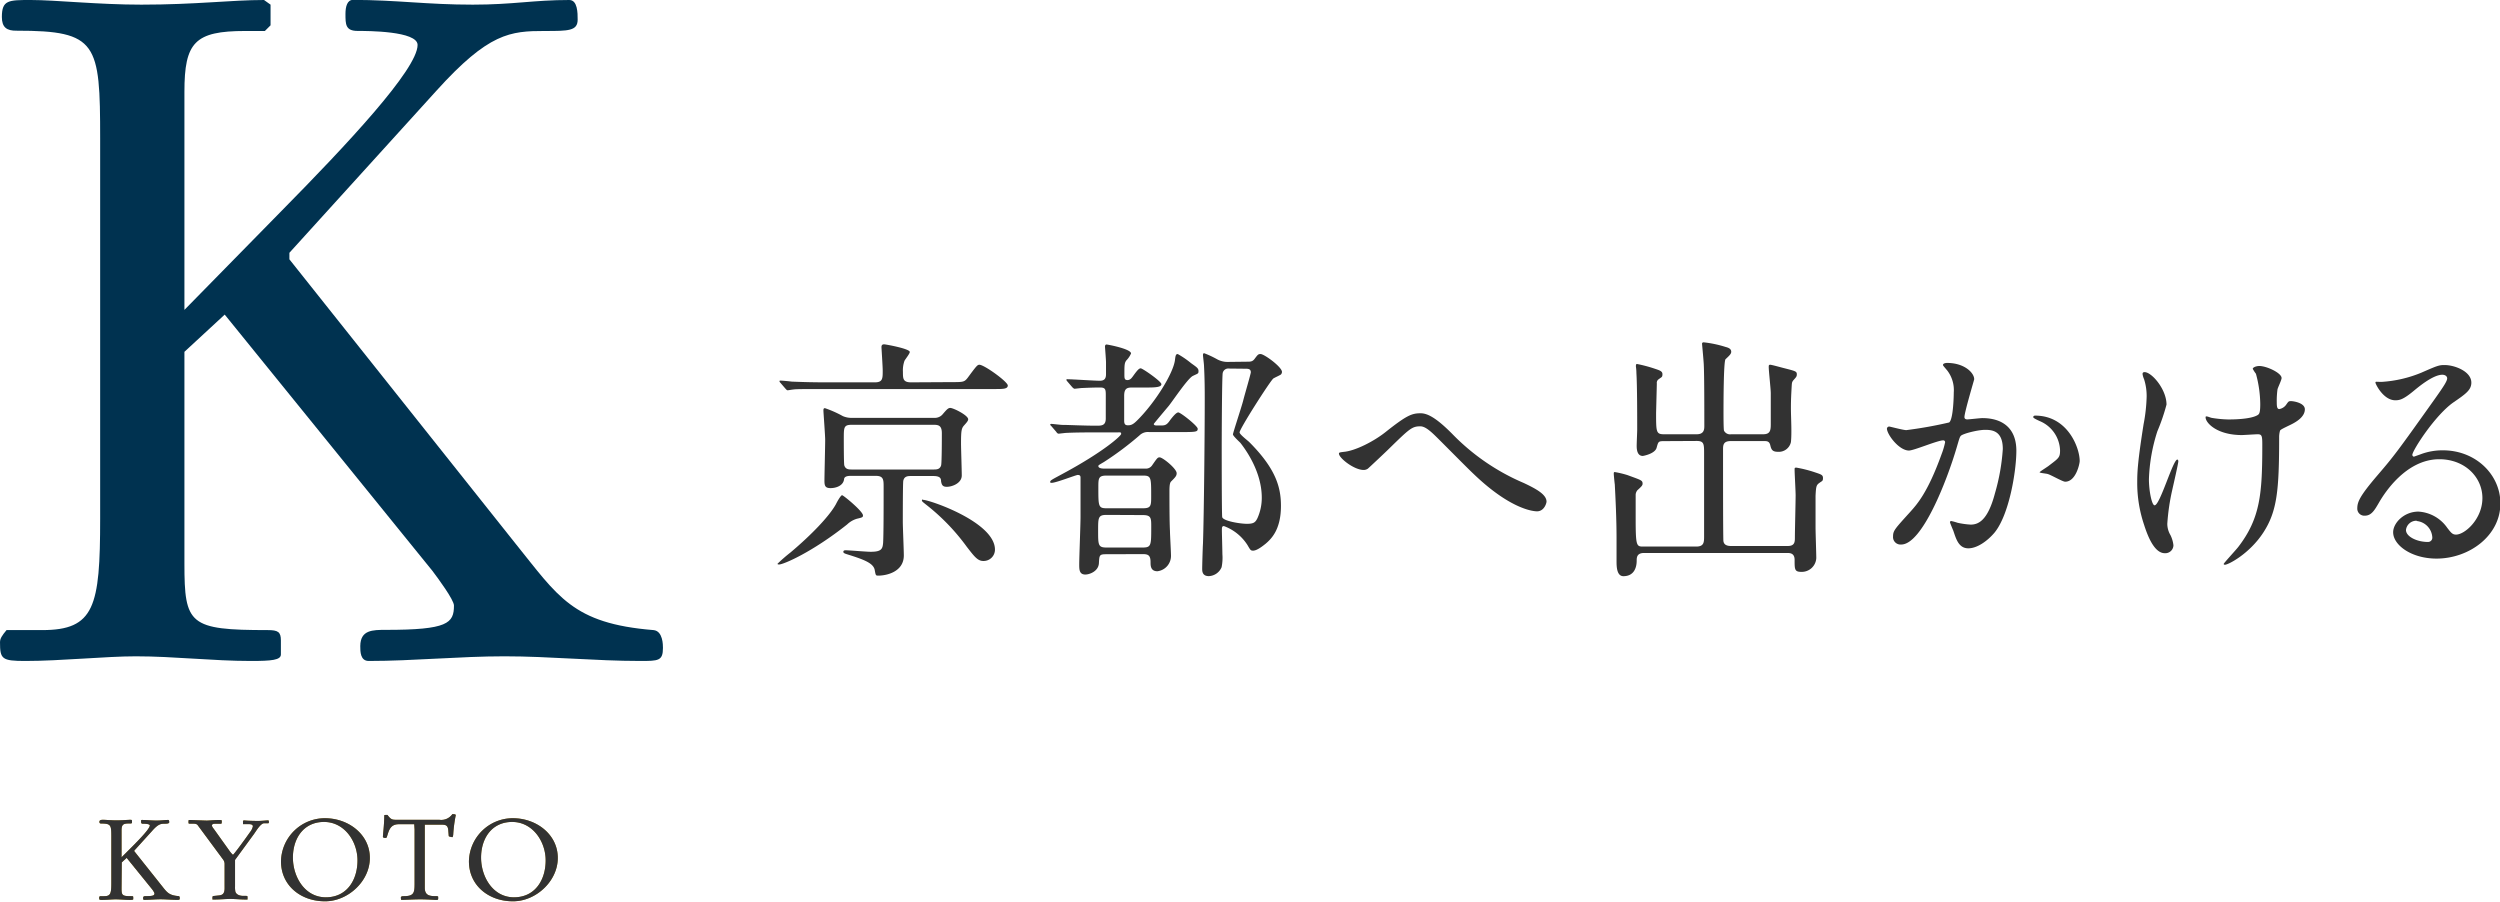
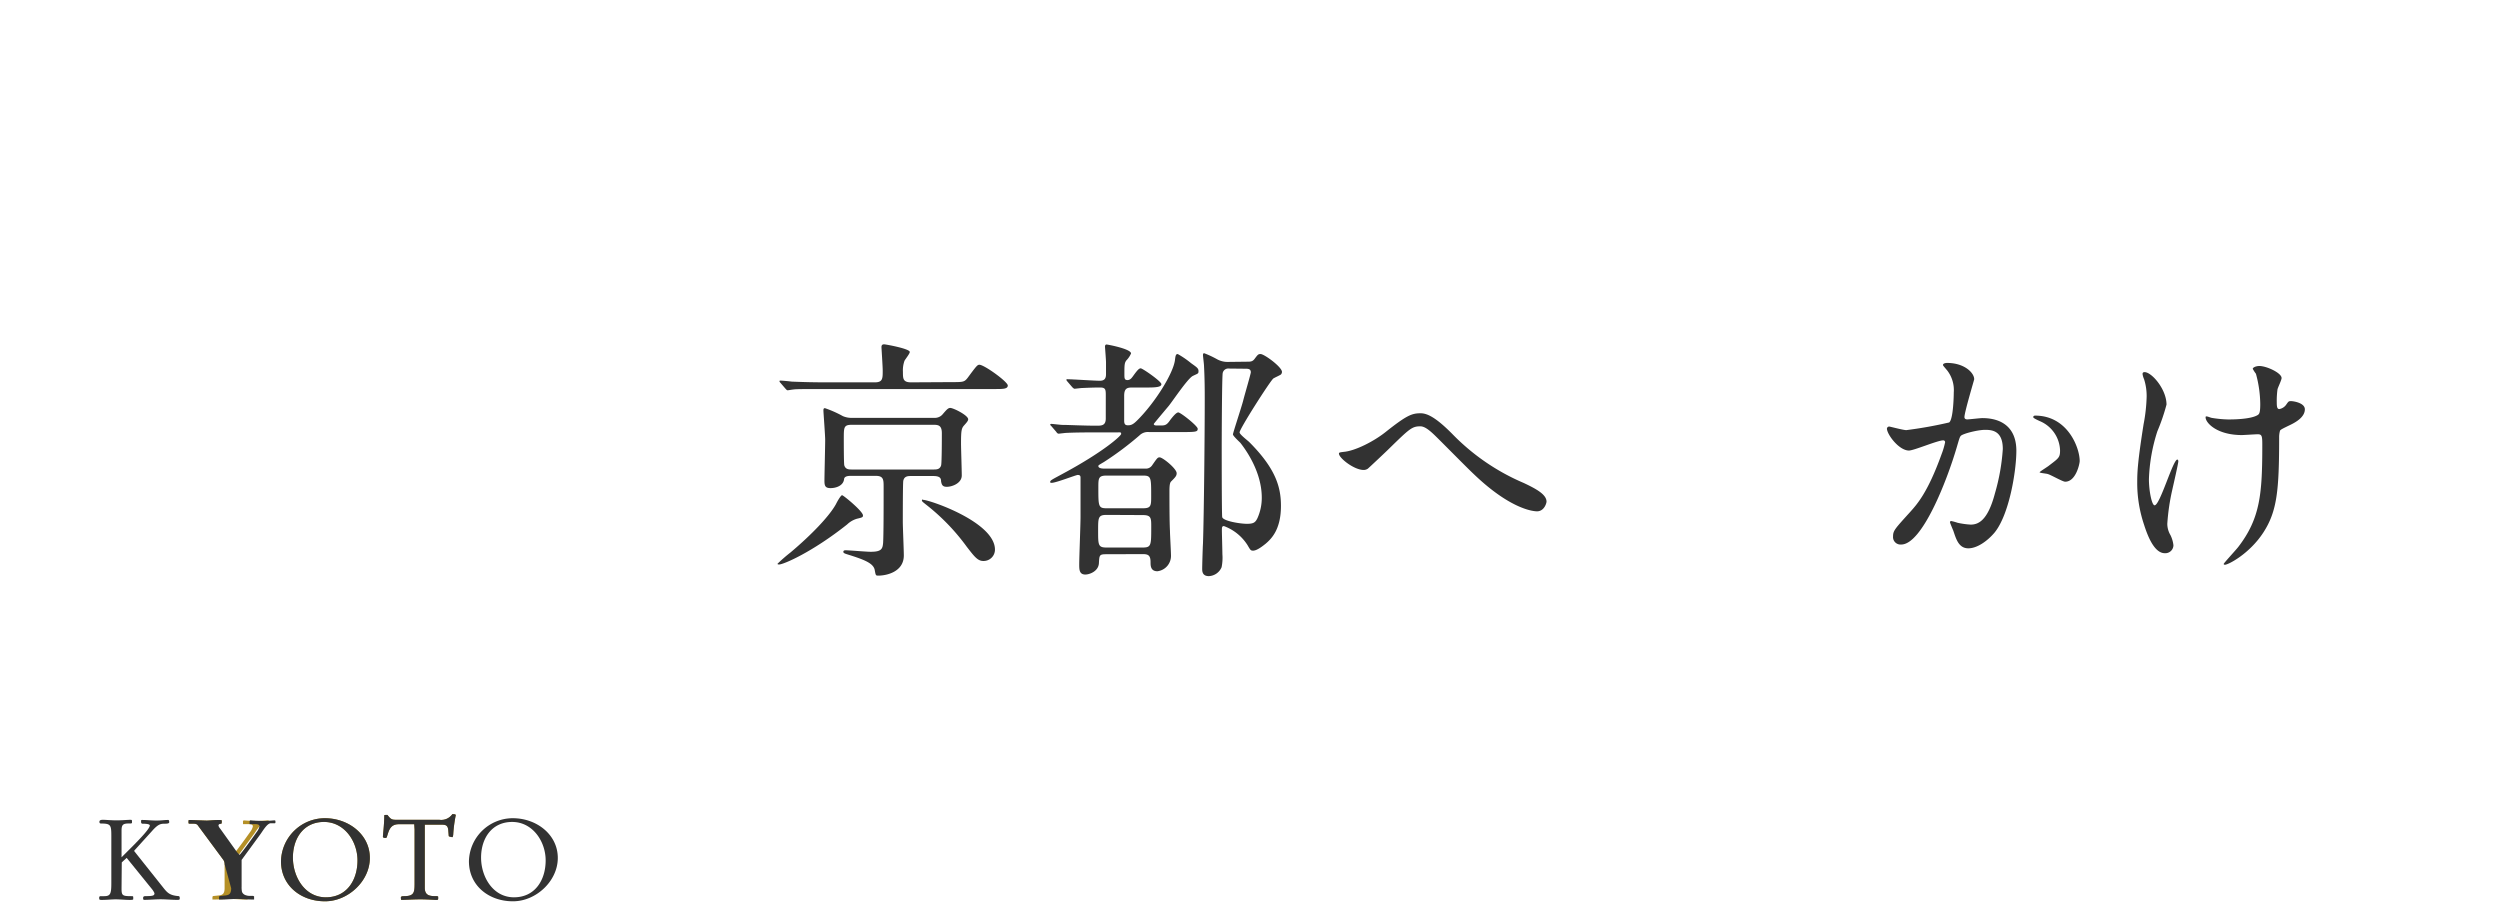
<svg xmlns="http://www.w3.org/2000/svg" width="440.57" height="158.87" viewBox="0 0 440.57 158.87">
  <g id="レイヤー_2" data-name="レイヤー 2">
    <g id="LP">
      <path d="M152.08,90.83c0,.32-.09.36-1.08.59a4.26,4.26,0,0,0-1.71,1c-6.12,4.86-11.2,7.06-12,7.06-.09,0-.27,0-.27-.13a28.34,28.34,0,0,1,2.3-2c3.69-3.11,6.84-6.39,8-8.51.22-.45.85-1.57,1.08-1.57S152.08,90.11,152.08,90.83Zm15.57-23.49c2.07,0,2.29,0,2.88-.76,1.53-2.07,1.71-2.3,2.07-2.3.85,0,5,3,5,3.65s-.9.63-2.39.63H145.42c-3.91,0-5.22,0-5.67.09-.13,0-.81.13-.95.13s-.22-.13-.4-.31l-.86-1c-.13-.13-.17-.22-.17-.27s0-.13.13-.13c.32,0,1.71.13,2,.18,2.21.09,4.05.13,6.16.13h8.51c1.39,0,1.39-.67,1.39-2.07,0-.67-.22-4-.22-4.14,0-.45.27-.49.49-.49s4.5.76,4.5,1.35c0,.31-.85,1.35-.94,1.57a5.05,5.05,0,0,0-.27,1.94c0,1.17,0,1.84,1.44,1.84ZM149.92,83.86c-.81,0-1.13.22-1.17.58-.13,1.17-1.44,1.58-2.38,1.58s-1.08-.41-1.08-1.31.13-6.07.13-7.2c0-.81-.31-4.81-.31-5.17,0-.18,0-.41.27-.41a19.25,19.25,0,0,1,3.15,1.4,3.9,3.9,0,0,0,1.66.31h14.49a1.8,1.8,0,0,0,1.44-.63c.76-.9,1-1.12,1.35-1.12.54,0,3.15,1.3,3.15,2,0,.27-.27.58-.72,1.08s-.54.9-.54,3.19c0,.77.13,4.73.13,5.63,0,1.35-1.66,2-2.65,2-.77,0-.9-.4-1-1,0-.45-.13-.9-1.35-.9H160.4c-.76,0-1.08.27-1.21.81-.09.27-.09,6.21-.09,7.29,0,.85.18,5,.18,5.89,0,2.93-3.11,3.56-4.46,3.56-.49,0-.49,0-.67-1-.23-1.17-1.8-1.8-4.68-2.7-.59-.18-.85-.27-.85-.5s.26-.27.35-.27c.64,0,3.74.27,4.46.27,1.89,0,2.11-.49,2.2-1.57.09-1.49.09-6.21.09-9.81,0-1.31,0-2-1.39-2Zm.22-9c-1.44,0-1.44.41-1.44,2.48,0,.67,0,4.36.09,4.68.23.72.82.72,1.35.72H164.5c.54,0,1.12,0,1.35-.72.13-.41.13-5.18.13-5.67,0-1.35-.58-1.49-1.44-1.49ZM162.7,88.09c1.08,0,12.64,3.91,12.64,8.77a2,2,0,0,1-2.07,2c-1,0-1.62-.86-2.88-2.48a37.17,37.17,0,0,0-7.33-7.56c-.32-.27-.63-.45-.59-.67S162.65,88.09,162.7,88.09Z" style="fill:#323232" />
      <path d="M195,97.67c-1.26,0-1.26.14-1.34,1.58s-1.67,2-2.39,2c-1.08,0-1.08-.9-1.08-1.8,0-1.17.23-7,.23-8.33,0-3.24,0-3.82,0-6.88,0-.27,0-.54-.49-.54-.32,0-3.83,1.39-4.59,1.39-.09,0-.27,0-.27-.13,0-.32.27-.41,2.25-1.49,7.11-3.82,10.26-6.66,10.26-7s-.1-.27-.91-.27h-3.51c-1.25,0-3.5,0-5.3.09-.14,0-1.22.14-1.31.14s-.27-.09-.4-.32l-.86-1c-.18-.18-.22-.23-.22-.27s.09-.14.18-.14c.27,0,1.66.18,2,.18,1.12,0,3.64.14,6,.14.85,0,1.62,0,1.62-1.26V69.77c0-1.08,0-1.48-1-1.48-1.53,0-3.06.09-3.2.09s-1.21.13-1.3.13-.22-.09-.4-.27l-.86-1c-.18-.23-.18-.23-.18-.32s.09-.09.14-.09c.81,0,4.85.27,5.75.27s1.09-.49,1.09-1.17,0-1.57,0-2.07-.18-2.61-.18-2.79.09-.36.27-.36,4.32.77,4.32,1.58a4,4,0,0,1-.81,1.21c-.36.45-.36.9-.36,2.48,0,.63,0,1,.54,1s.81-.49.9-.58c.81-1.13,1.12-1.49,1.44-1.49s3.64,2.3,3.64,2.79-.89.59-2.38.59h-2.79c-.9,0-1.39.18-1.39,1.48v4.32c0,.59.13.86.67.86s.9-.14,1.62-.86c3.1-3.06,6.34-8.23,6.66-10.62.09-.76.14-1.08.49-1.08A15.78,15.78,0,0,1,209.9,64c1,.72,1.31.9,1.31,1.39s-.09.41-1,.86-3.6,4.5-4.27,5.31c-.41.49-2.61,3.1-2.61,3.15,0,.27.36.27.54.27h.86c.71,0,1-.23,1.52-1,.32-.4,1-1.3,1.4-1.3s3.42,2.38,3.42,2.88-.23.58-2.43.58h-6.16a2.1,2.1,0,0,0-1.67.59,55,55,0,0,1-6.25,4.68c-.91.54-1,.58-1,.72,0,.36.54.45,1,.45h7.28a1.3,1.3,0,0,0,1.17-.54c.91-1.31,1-1.44,1.35-1.44.55,0,3,2,3,2.79,0,.45-.18.67-1,1.48-.14.18-.27.45-.27,1.62,0,1.85,0,5.31.09,7.07,0,.58.18,3.64.18,4.32a2.72,2.72,0,0,1-2.39,2.79c-1.21,0-1.21-1-1.21-1.58,0-1.17-.36-1.44-1.35-1.44Zm0-13.86c-1.44,0-1.44.5-1.44,2.12,0,3.28,0,3.64,1.44,3.64h6.44c1.43,0,1.43-.49,1.43-2.16,0-3.24,0-3.6-1.43-3.6Zm0,6.93c-1.48,0-1.48.5-1.48,2.75,0,2.56,0,3,1.48,3h6.35c1.53,0,1.53-.36,1.53-3.65,0-1.53,0-2.07-1.48-2.07Zm24.8-27c.54,0,.9,0,1.26-.45.58-.77.67-.9,1.08-.9.67,0,3.78,2.29,3.78,3.15a.69.69,0,0,1-.18.45c-.14.13-1.17.58-1.35.72-.59.49-5.94,8.86-5.94,9.49,0,.36,1.44,1.44,1.71,1.71,4.72,4.73,5.58,8,5.58,11.25,0,4.19-1.71,5.81-2.7,6.66-.41.32-1.49,1.22-2.21,1.22-.45,0-.49-.14-1-1a8.32,8.32,0,0,0-4.14-3.33c-.36,0-.36.27-.36.77s.09,3.51.09,4.18a8.38,8.38,0,0,1-.14,2.3,2.56,2.56,0,0,1-2.25,1.57c-1.17,0-1.17-.9-1.17-1.3,0-.63.09-3.78.14-4.46.18-5.35.31-19.71.31-25.47,0-1.26,0-3.46-.13-5.85,0-.27-.18-1.66-.18-1.84s0-.36.22-.36a17.13,17.13,0,0,1,2.3,1.08,3.83,3.83,0,0,0,1.89.45Zm-3.2,1.21a1,1,0,0,0-1.12.77c-.14.49-.18,11.25-.18,13.14,0,1.17,0,12.06.09,12.28.18.68,3.15,1.17,4.36,1.17s1.49-.27,1.85-1a8.69,8.69,0,0,0,.76-3.6c0-4.41-2.61-8.19-3.78-9.68-.22-.22-1.3-1.21-1.3-1.48s1.57-5,1.8-5.94,1.35-4.73,1.35-5c0-.63-.5-.63-1-.63Z" style="fill:#323232" />
      <path d="M255.94,76.48a38.6,38.6,0,0,0,12.6,8.64c2.11,1,4,2,4,3.28,0,.27-.41,1.71-1.67,1.71-.4,0-4.45-.13-11.16-6.57-1.08-1-5.89-5.89-6.88-6.84s-1.8-1.57-2.52-1.57c-1.48,0-1.89.4-5.58,4-.31.32-3.6,3.42-3.69,3.47a1.28,1.28,0,0,1-.72.22c-1.71,0-4.36-2.11-4.36-2.88,0-.18.09-.22.85-.31,2.07-.18,5.35-1.89,7.34-3.47,3.77-3,4.68-3.33,6.2-3.33C251.48,72.83,253,73.51,255.94,76.48Z" style="fill:#323232" />
-       <path d="M293.24,77.74c-1,0-1,.09-1.3,1.17s-2.39,1.44-2.43,1.44c-1,0-1.08-1.17-1.08-1.76s.09-2.43.09-2.83c0-2.25,0-7.88-.14-10,0-.67-.09-1.12-.09-1.21s0-.41.18-.41a24.9,24.9,0,0,1,3.07.81c.94.32,1.43.45,1.43,1s-.18.5-.63.86a.75.75,0,0,0-.36.76c0,.18-.13,5.13-.13,5.18,0,3.37,0,3.78,1.39,3.78H299c1.17,0,1.35-.68,1.35-1.4,0-2.29,0-8.91-.09-10.71,0-.54-.31-3.73-.31-3.82s0-.27.31-.27a19.83,19.83,0,0,1,3.83.81c.49.13,1,.31,1,.85,0,.36-.27.63-1,1.31-.36.36-.36,8.14-.36,9.4,0,.59,0,2.93.09,3.2a1.2,1.2,0,0,0,1.26.63h5.63c1.21,0,1.35-.63,1.35-1.76V69.28c0-.72-.36-3.92-.36-4.59,0-.27,0-.41.27-.41s2.16.54,2.56.63c1.94.5,2.12.54,2.12,1.08,0,.36-.14.5-.5.9s-.36.54-.4,1.08c-.09,1.62-.14,2.43-.14,4s.18,4.32,0,5.94a2.18,2.18,0,0,1-2.29,1.71c-1,0-1.17-.41-1.35-1.17s-.68-.72-1.22-.72H305c-1.35,0-1.35.76-1.35,1.53,0,6.48,0,13.45.05,15.84,0,.49.13,1.12,1.35,1.12h10c1.26,0,1.26-.76,1.26-1.53,0-1.17.13-6.39.13-7.42,0-.72-.18-3.83-.18-4.46,0-.36,0-.4.32-.4a22,22,0,0,1,3.33.85c1.08.36,1.35.45,1.35,1s-.18.5-.59.81c-.58.41-.63.59-.72,2.3,0,1.3,0,4.14,0,5.53,0,.9.13,4.68.13,5.45a2.56,2.56,0,0,1-2.61,2.43c-1.21,0-1.21-.41-1.21-2.12,0-1.21-.86-1.21-1.35-1.21H289.73c-1.3,0-1.3.85-1.3,1.35,0,1.39-.58,2.74-2.34,2.74-1.21,0-1.21-1.8-1.21-2.7,0-.49,0-3.46,0-4,0-3.46-.18-7-.31-9.49-.05-.32-.18-1.67-.18-1.85s0-.31.18-.31a17.2,17.2,0,0,1,2.25.54c2.43.9,2.65.9,2.65,1.53,0,.31-.31.58-.9,1.12a1.36,1.36,0,0,0-.32.77c0,.81,0,3.06,0,4,0,5.17.13,5.17,1.39,5.17h9.27c1.31,0,1.4-.67,1.4-1.71V80c0-1.75,0-2.29-1.31-2.29Z" style="fill:#323232" />
      <path d="M332.53,75.53a.4.4,0,0,1,.41-.36c.13,0,2.47.63,3,.63a73.33,73.33,0,0,0,7.55-1.35c.77-.54.82-5.08.82-5.31a5.66,5.66,0,0,0-1.13-3.82c-.68-.81-.77-.9-.77-1,0-.31.54-.36.73-.36,3,0,4.77,1.71,4.77,2.88,0,.09-1.72,5.81-1.72,6.66,0,.27.18.41.5.41s2.29-.23,2.65-.23c3.38,0,6,1.62,6,5.76,0,3.56-1.26,11.3-3.87,14.45-1.26,1.48-3.06,2.74-4.59,2.74-1.71,0-2.16-1.66-2.65-3.1-.1-.23-.59-1.4-.59-1.49a.21.21,0,0,1,.22-.22,9.32,9.32,0,0,1,1.13.31,14.4,14.4,0,0,0,2.29.32c1.31,0,3-.63,4.28-5.49a36.14,36.14,0,0,0,1.39-7.83c0-3.15-1.79-3.38-3.1-3.38s-4,.68-4.32,1.08c-.18.23-.23.41-.68,1.94-1.79,6.12-6.16,17.19-9.8,17.19a1.32,1.32,0,0,1-1.44-1.44c0-1,.31-1.31,3-4.28,1.21-1.35,3.11-3.42,5.54-10.17a13.13,13.13,0,0,0,.63-2.11.32.32,0,0,0-.32-.36c-1,0-5.17,1.8-6.07,1.8C334.6,79.36,332.53,76.52,332.53,75.53Zm31.41,9.36c-.45,0-2.52-1.21-3.06-1.35-.23-.09-1.44-.18-1.44-.31s1.48-1,1.75-1.26c1.67-1.26,1.85-1.4,1.85-2.61a5.8,5.8,0,0,0-3.65-5.18c-.36-.18-1.08-.49-1.08-.67s.18-.27.32-.27c5.76,0,7.87,5.67,7.87,8C366.5,81.74,365.83,84.89,363.94,84.89Z" style="fill:#323232" />
      <path d="M381.8,71.3A35.12,35.12,0,0,1,380.19,76a30.5,30.5,0,0,0-1.49,8.46c0,2,.5,4.59,1,4.59.95,0,3.24-8.06,4-8.06.14,0,.18.18.18.32,0,.36-.9,4.27-1.08,5.08a38.09,38.09,0,0,0-.86,5.9,3.89,3.89,0,0,0,.55,2,5.4,5.4,0,0,1,.53,1.8,1.43,1.43,0,0,1-1.52,1.4c-1.71,0-2.88-2.57-3.65-5a23.11,23.11,0,0,1-1.21-7.56c0-1.76.09-3.65,1.12-10.17a29.35,29.35,0,0,0,.54-4.86,9.81,9.81,0,0,0-.45-3.06,3.69,3.69,0,0,1-.27-.9c0-.14,0-.36.36-.36C379.2,65.59,381.8,68.6,381.8,71.3Zm19.85,5.81c0,9.31-.36,13-2.79,16.74s-6.17,5.67-6.75,5.67c-.09,0-.23,0-.23-.14s2.21-2.52,2.57-3c3.91-5.09,4.23-9.45,4.23-18.05,0-1.53-.09-1.8-.81-1.8-.45,0-2.43.14-2.79.14-4.41,0-6.39-2.16-6.39-3.11,0-.09,0-.18.13-.18.27,0,.72.23,1,.27a20.1,20.1,0,0,0,2.83.27c.68,0,4.05,0,5.27-.81.22-.18.4-.36.4-1.89a20.9,20.9,0,0,0-.76-5.35A5.92,5.92,0,0,1,397,65c0-.23.54-.5,1.17-.5,1.26,0,3.91,1.22,3.91,2.12,0,.36-.67,1.71-.72,2a14.68,14.68,0,0,0-.13,2.34c0,.77.09,1.13.45,1.13a1.89,1.89,0,0,0,1.17-.72c.45-.63.45-.68.9-.68s2.43.32,2.43,1.44c0,1.35-1.53,2.25-2.57,2.75-1.39.67-1.66.81-1.8,1A4.2,4.2,0,0,0,401.65,77.11Z" style="fill:#323232" />
-       <path d="M437.47,87.77c0-3.69-3.11-6.84-7.6-6.84-5.95,0-9.77,6.17-10.58,7.56s-1.35,2.39-2.57,2.39a1.24,1.24,0,0,1-1.3-1.26c0-1.13.36-2.12,3.55-5.85,2.93-3.42,3.38-4,10.17-13.55,1.49-2.11,2.12-3.06,2.12-3.55,0-.32-.31-.63-.86-.63-1.66,0-4.32,2.25-5.08,2.88-1.8,1.48-2.43,1.62-3.2,1.62-2.11,0-3.5-2.88-3.5-3.11s.13-.13,1.08-.13a21.82,21.82,0,0,0,7-1.62c2.79-1.22,3.1-1.35,4.09-1.35,1.8,0,4.73,1.12,4.73,3.1,0,1.31-1,2-3.2,3.51-3.24,2.3-7.2,8.46-7.2,9.23a.34.34,0,0,0,.28.31l1.12-.4a10.89,10.89,0,0,1,4-.72c5.76,0,10.12,4.27,10.12,9.36,0,5.71-5.53,9.72-11.25,9.72-4.45,0-7.65-2.39-7.65-4.64,0-1.62,1.89-3.64,4.46-3.64A6.65,6.65,0,0,1,431.26,93c.63.81.9,1.21,1.53,1.21C434.32,94.25,437.47,91.51,437.47,87.77Zm-11.57,4A1.84,1.84,0,0,0,424,93.4c0,1.17,1.94,2.11,3.87,2.11a.75.75,0,0,0,.77-.81A3.06,3.06,0,0,0,425.9,91.82Z" style="fill:#323232" />
-       <path d="M32.5,99.33c0,10.72.83,11.71,14.69,11.71,1.81,0,2.31.33,2.31,1.82v2.47c0,1-1.65,1.15-5.28,1.15-6.77,0-13.53-.82-20.3-.82-5.28,0-13.2.82-19.47.82-4.12,0-4.45-.33-4.45-3.29,0-.66.33-1.16,1.15-2.15H7.42c9.24,0,10.23-4.12,10.23-19.63v-67c0-16.83-.49-19-14.68-19C1.15,5.45.33,4.79.33,3c0-3,1.15-3,5.11-3C9.73,0,17.32.82,24.91.82,34.48.82,40.75,0,46.53,0l1.15.82V4.46l-1,1H43.23c-8.91,0-10.73,2-10.73,10.72V54.61L49.66,37.12C61.05,25.57,73.59,12.21,73.59,7.92c0-2.47-8.91-2.47-10.56-2.47-2.15,0-2.15-1.16-2.15-3,0-1.32.33-2.47,1.32-2.47C70,0,75.24.82,83.32.82c7.1,0,10.73-.82,17-.82,1.48,0,1.48,2.31,1.48,3.46,0,2-1.65,2-5.77,2-6.11,0-9.9.32-19.14,10.55L51,44.55V45.7l39.77,50c7.59,9.4,10.06,14.18,24.41,15.34,1.65.17,1.65,2.64,1.65,3.14,0,2.3-.82,2.3-4,2.3-7.92,0-16-.82-23.93-.82s-16,.82-23.92.82c-1.49,0-1.49-1.65-1.49-2.63C63.52,111,65.67,111,68,111c10.89,0,12-1.16,12-4.29,0-1-2.8-4.79-3.79-6.1L39.6,55.44,32.5,62Z" style="fill:#003250" />
-       <path d="M21.42,156.51c0,1.3.1,1.42,1.78,1.42.22,0,.28,0,.28.22v.3c0,.12-.2.14-.64.14-.82,0-1.64-.1-2.46-.1-.64,0-1.6.1-2.36.1-.5,0-.54,0-.54-.4,0-.08,0-.14.14-.26h.76c1.12,0,1.24-.5,1.24-2.38v-8.12c0-2-.06-2.3-1.78-2.3-.22,0-.32-.08-.32-.3s.14-.36.62-.36,1.44.1,2.36.1c1.16,0,1.92-.1,2.62-.1l.14.1V145l-.12.12h-.42c-1.08,0-1.3.24-1.3,1.3v4.66L23.5,149c1.38-1.4,2.9-3,2.9-3.54,0-.3-1.08-.3-1.28-.3s-.26-.14-.26-.36,0-.3.16-.3c.94,0,1.58.1,2.56.1s1.3-.1,2.06-.1c.18,0,.18.28.18.42s-.2.24-.7.24c-.74,0-1.2,0-2.32,1.28l-3.14,3.46V150l4.82,6.06c.92,1.14,1.22,1.72,3,1.86.2,0,.2.32.2.38,0,.28-.1.28-.48.28-1,0-1.94-.1-2.9-.1s-1.94.1-2.9.1c-.18,0-.18-.2-.18-.32,0-.34.26-.34.54-.34,1.32,0,1.46-.14,1.46-.52a3.13,3.13,0,0,0-.46-.74l-4.44-5.48-.86.8Z" style="fill:#b59026" />
      <path d="M39.58,152.29a1.27,1.27,0,0,0-.24-.78l-4.48-6.06c-.12-.18-.3-.28-.76-.3l-.76,0-.12-.06v-.52l.12-.06h.24c.34,0,2.48.1,2.86.1s1.3-.1,2-.1c.44,0,.64,0,.64.12v.24c0,.2-.06.3-.12.3l-1.16,0c-.28,0-.46.12-.46.34a1.5,1.5,0,0,0,.32.54l2.86,4a3.86,3.86,0,0,0,.54.6c.38-.36,2.14-2.78,3-4a2.56,2.56,0,0,0,.5-1c0-.28-.16-.4-.74-.42l-1,0a2.4,2.4,0,0,0,0-.38.31.31,0,0,1,.12-.28c.78.08,1.74.1,2.6.1.58,0,1.46-.1,1.72-.1l.12.08V145l-.08.08-.74,0c-.64,0-1.44,1.4-1.82,1.92l-3.32,4.54v4.7a4.27,4.27,0,0,0,.06.9c.16.48.68.74,1.42.74h.54l.18.08v.56l-.1,0h-.3c-.88,0-1.74-.1-2.62-.1s-1.82.1-2.72.1h-.28l-.16,0v-.34c0-.12,0-.26.2-.28l.94-.1c.58-.06,1-.26,1-1.26Z" style="fill:#b59026" />
      <path d="M49.52,151.79a7.75,7.75,0,0,1,7.72-7.6c4.2,0,7.94,2.88,7.94,7s-3.88,7.64-7.86,7.64C53.14,158.87,49.52,156.15,49.52,151.79ZM63,151.63c0-3.36-2.3-6.78-5.9-6.78s-5.48,2.9-5.48,6.28,2.08,7,5.8,7S63,155.07,63,151.63Z" style="fill:#b59026" />
      <path d="M74.86,156.45c0,1.48,1,1.48,2.24,1.48l.12.1v.32c0,.24-.1.24-.42.24s-1.38-.1-2.78-.1c-1.1,0-2.82.1-3.3.1a1.31,1.31,0,0,1-.08-.36.3.3,0,0,1,.08-.22l.2-.08h.24c1.82,0,1.9-.62,1.9-2.28v-9.48l-.06-.92H70.32c-1.52,0-1.76,1-2.14,2.24a.24.24,0,0,1-.24.18c-.28,0-.46-.08-.46-.2,0-.34.24-2.2.24-3.78,0-.08.28-.08.56-.08.64.86.84.86,1.7.86h7.44a2.39,2.39,0,0,0,2.3-1c.14,0,.6,0,.6.18a24.61,24.61,0,0,0-.44,3.24c0,.22-.06.64-.16.64s-.64-.1-.64-.2l-.08-1c-.08-1-.56-1-1.38-1H74.86Z" style="fill:#b59026" />
-       <path d="M82.64,151.79a7.75,7.75,0,0,1,7.72-7.6c4.2,0,7.94,2.88,7.94,7s-3.88,7.64-7.86,7.64C86.26,158.87,82.64,156.15,82.64,151.79Zm13.52-.16c0-3.36-2.3-6.78-5.9-6.78s-5.48,2.9-5.48,6.28,2.08,7,5.8,7S96.16,155.07,96.16,151.63Z" style="fill:#b59026" />
      <path d="M21.42,156.51c0,1.3.1,1.42,1.78,1.42.22,0,.28,0,.28.22v.3c0,.12-.2.14-.64.14-.82,0-1.64-.1-2.46-.1-.64,0-1.6.1-2.36.1-.5,0-.54,0-.54-.4,0-.08,0-.14.14-.26h.76c1.12,0,1.24-.5,1.24-2.38v-8.12c0-2-.06-2.3-1.78-2.3-.22,0-.32-.08-.32-.3s.14-.36.62-.36,1.44.1,2.36.1c1.16,0,1.92-.1,2.62-.1l.14.1V145l-.12.12h-.42c-1.08,0-1.3.24-1.3,1.3v4.66L23.5,149c1.38-1.4,2.9-3,2.9-3.54,0-.3-1.08-.3-1.28-.3s-.26-.14-.26-.36,0-.3.16-.3c.94,0,1.58.1,2.56.1s1.3-.1,2.06-.1c.18,0,.18.28.18.42s-.2.24-.7.24c-.74,0-1.2,0-2.32,1.28l-3.14,3.46V150l4.82,6.06c.92,1.14,1.22,1.72,3,1.86.2,0,.2.32.2.38,0,.28-.1.28-.48.28-1,0-1.94-.1-2.9-.1s-1.94.1-2.9.1c-.18,0-.18-.2-.18-.32,0-.34.26-.34.54-.34,1.32,0,1.46-.14,1.46-.52a3.13,3.13,0,0,0-.46-.74l-4.44-5.48-.86.8Z" style="fill:#323232" />
-       <path d="M39.58,152.29a1.27,1.27,0,0,0-.24-.78l-4.48-6.06c-.12-.18-.3-.28-.76-.3l-.76,0-.12-.06v-.52l.12-.06h.24c.34,0,2.48.1,2.86.1s1.3-.1,2-.1c.44,0,.64,0,.64.12v.24c0,.2-.06.3-.12.3l-1.16,0c-.28,0-.46.12-.46.34a1.5,1.5,0,0,0,.32.54l2.86,4a3.86,3.86,0,0,0,.54.6c.38-.36,2.14-2.78,3-4a2.56,2.56,0,0,0,.5-1c0-.28-.16-.4-.74-.42l-1,0a2.4,2.4,0,0,0,0-.38.31.31,0,0,1,.12-.28c.78.08,1.74.1,2.6.1.58,0,1.46-.1,1.72-.1l.12.08V145l-.08.08-.74,0c-.64,0-1.44,1.4-1.82,1.92l-3.32,4.54v4.7a4.27,4.27,0,0,0,.06.9c.16.48.68.74,1.42.74h.54l.18.08v.56l-.1,0h-.3c-.88,0-1.74-.1-2.62-.1s-1.82.1-2.72.1h-.28l-.16,0v-.34c0-.12,0-.26.2-.28l.94-.1c.58-.06,1-.26,1-1.26Z" style="fill:#323232" />
+       <path d="M39.58,152.29a1.27,1.27,0,0,0-.24-.78l-4.48-6.06c-.12-.18-.3-.28-.76-.3l-.76,0-.12-.06v-.52l.12-.06h.24c.34,0,2.48.1,2.86.1s1.3-.1,2-.1c.44,0,.64,0,.64.12v.24c0,.2-.06.3-.12.3c-.28,0-.46.12-.46.34a1.5,1.5,0,0,0,.32.54l2.86,4a3.86,3.86,0,0,0,.54.6c.38-.36,2.14-2.78,3-4a2.56,2.56,0,0,0,.5-1c0-.28-.16-.4-.74-.42l-1,0a2.4,2.4,0,0,0,0-.38.31.31,0,0,1,.12-.28c.78.08,1.74.1,2.6.1.58,0,1.46-.1,1.72-.1l.12.08V145l-.08.08-.74,0c-.64,0-1.44,1.4-1.82,1.92l-3.32,4.54v4.7a4.27,4.27,0,0,0,.06.9c.16.48.68.74,1.42.74h.54l.18.08v.56l-.1,0h-.3c-.88,0-1.74-.1-2.62-.1s-1.82.1-2.72.1h-.28l-.16,0v-.34c0-.12,0-.26.2-.28l.94-.1c.58-.06,1-.26,1-1.26Z" style="fill:#323232" />
      <path d="M49.52,151.79a7.75,7.75,0,0,1,7.72-7.6c4.2,0,7.94,2.88,7.94,7s-3.88,7.64-7.86,7.64C53.14,158.87,49.52,156.15,49.52,151.79ZM63,151.63c0-3.36-2.3-6.78-5.9-6.78s-5.48,2.9-5.48,6.28,2.08,7,5.8,7S63,155.07,63,151.63Z" style="fill:#323232" />
      <path d="M74.86,156.45c0,1.48,1,1.48,2.24,1.48l.12.1v.32c0,.24-.1.24-.42.24s-1.38-.1-2.78-.1c-1.1,0-2.82.1-3.3.1a1.31,1.31,0,0,1-.08-.36.3.3,0,0,1,.08-.22l.2-.08h.24c1.82,0,1.9-.62,1.9-2.28v-9.48l-.06-.92H70.32c-1.52,0-1.76,1-2.14,2.24a.24.24,0,0,1-.24.18c-.28,0-.46-.08-.46-.2,0-.34.24-2.2.24-3.78,0-.08.28-.08.56-.08.64.86.84.86,1.7.86h7.44a2.39,2.39,0,0,0,2.3-1c.14,0,.6,0,.6.18a24.61,24.61,0,0,0-.44,3.24c0,.22-.06.64-.16.64s-.64-.1-.64-.2l-.08-1c-.08-1-.56-1-1.38-1H74.86Z" style="fill:#323232" />
      <path d="M82.64,151.79a7.75,7.75,0,0,1,7.72-7.6c4.2,0,7.94,2.88,7.94,7s-3.88,7.64-7.86,7.64C86.26,158.87,82.64,156.15,82.64,151.79Zm13.52-.16c0-3.36-2.3-6.78-5.9-6.78s-5.48,2.9-5.48,6.28,2.08,7,5.8,7S96.16,155.07,96.16,151.63Z" style="fill:#323232" />
    </g>
  </g>
</svg>